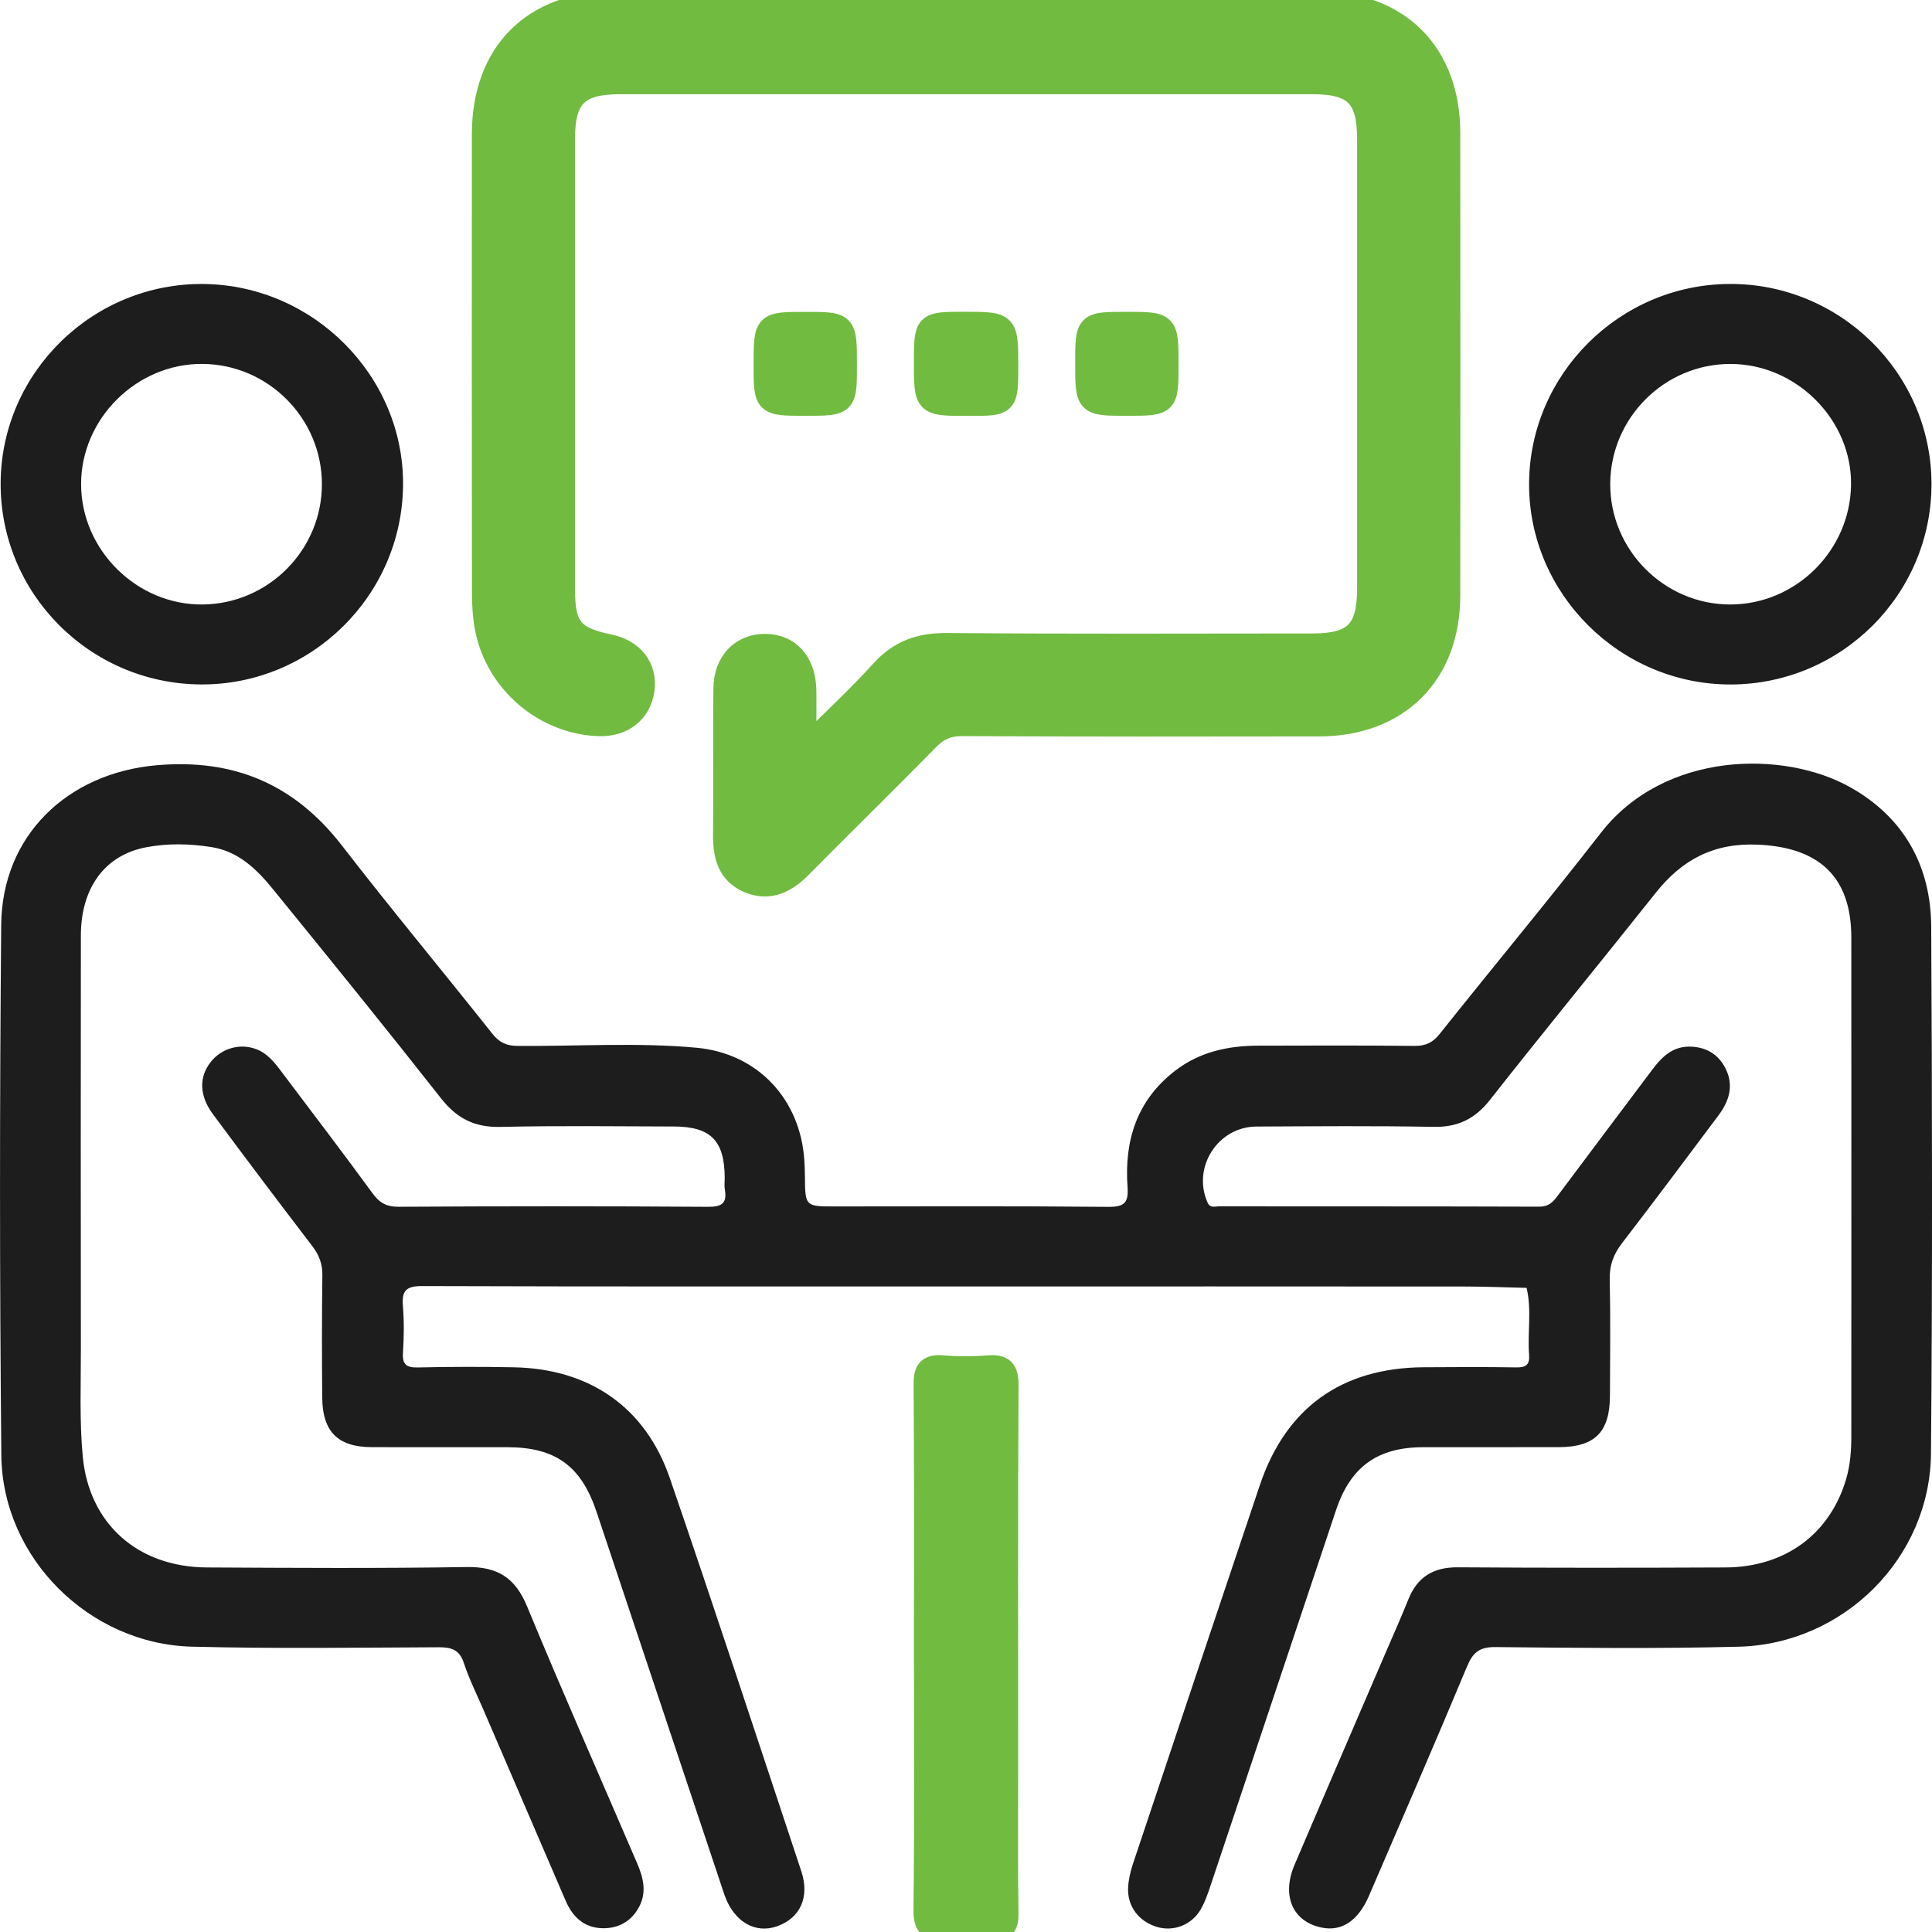
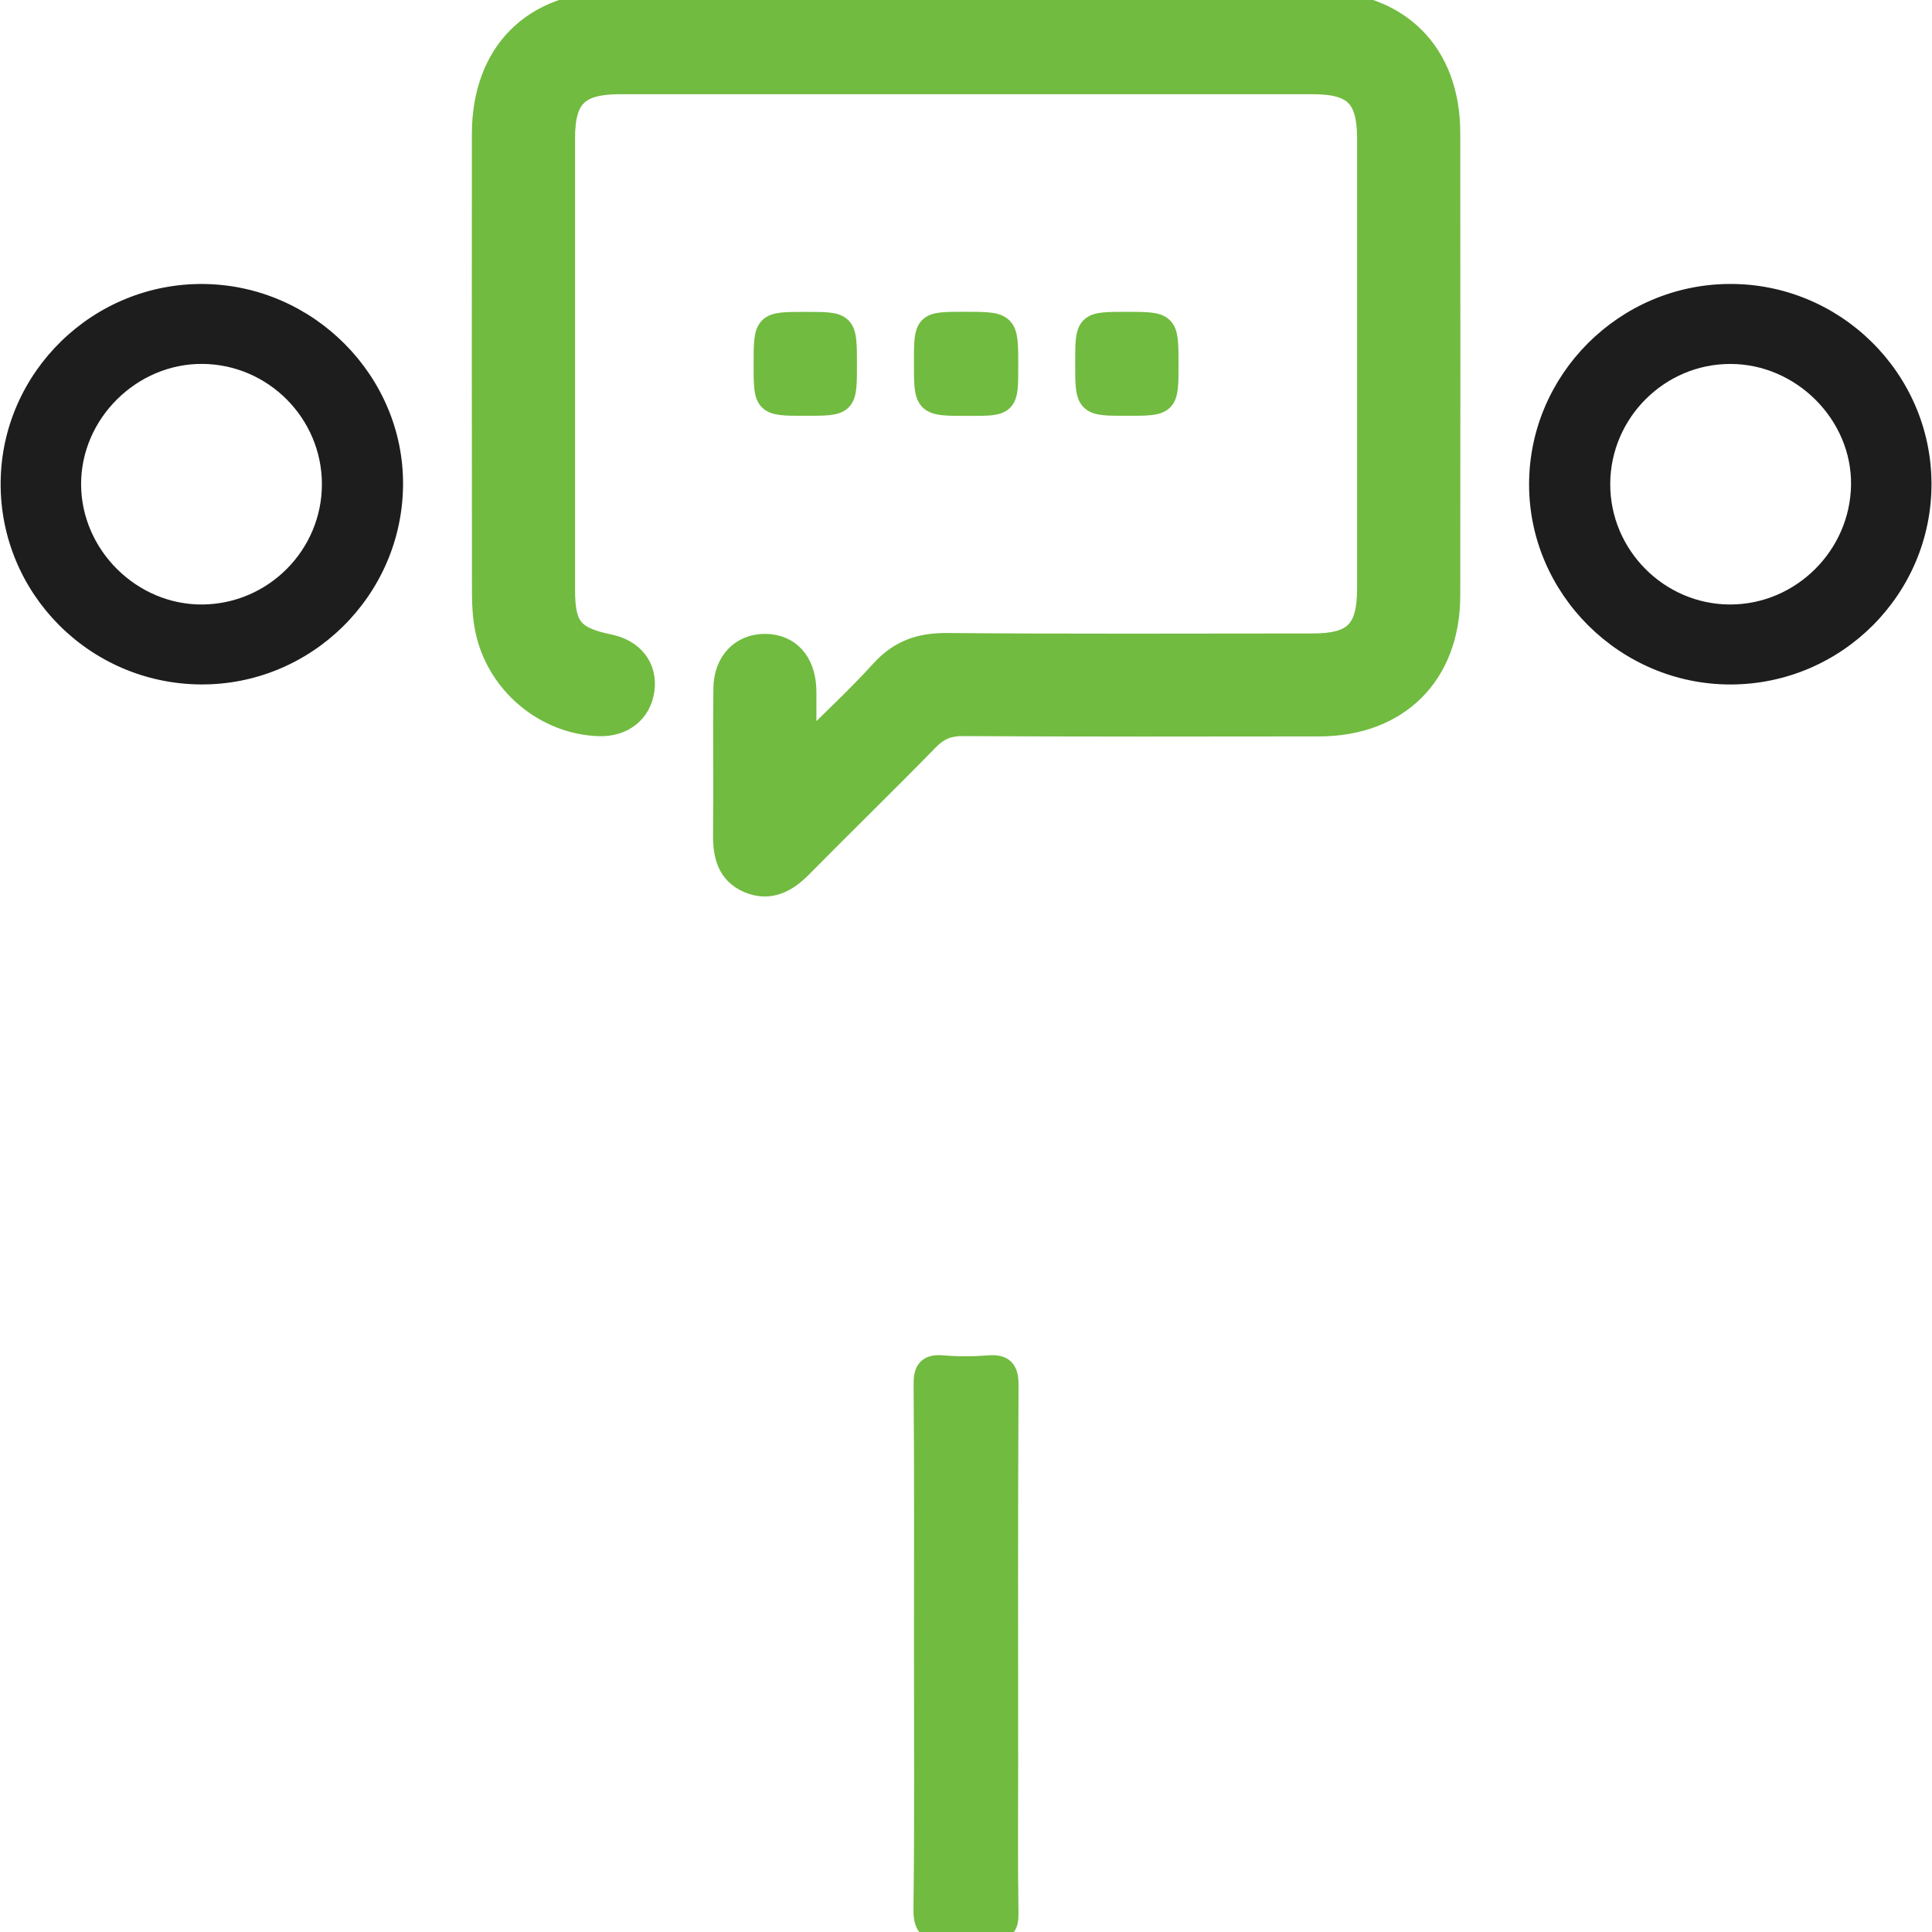
<svg xmlns="http://www.w3.org/2000/svg" width="42" height="42" viewBox="0 0 42 42" fill="none">
  <g clip-path="url(#clip0_358_2)">
-     <path d="M20.981 27.966C17.047 27.966 13.112 27.971 9.178 27.958C8.829 27.957 8.731 28.058 8.759 28.39C8.787 28.728 8.781 29.071 8.76 29.411C8.744 29.668 8.839 29.733 9.085 29.727C9.782 29.712 10.479 29.71 11.176 29.724C12.819 29.758 14.031 30.591 14.562 32.135C15.537 34.975 16.474 37.829 17.42 40.68C17.607 41.246 17.393 41.699 16.892 41.876C16.419 42.043 15.962 41.778 15.758 41.217C15.73 41.141 15.705 41.063 15.68 40.986C14.776 38.281 13.874 35.576 12.97 32.871C12.636 31.869 12.078 31.463 11.031 31.461C10.047 31.459 9.063 31.464 8.08 31.46C7.346 31.457 7.011 31.125 7.005 30.384C6.997 29.498 6.996 28.612 7.008 27.726C7.011 27.48 6.94 27.287 6.792 27.093C6.063 26.14 5.341 25.183 4.627 24.219C4.329 23.816 4.325 23.412 4.579 23.089C4.816 22.788 5.215 22.673 5.571 22.808C5.812 22.9 5.965 23.092 6.113 23.29C6.777 24.172 7.447 25.049 8.099 25.941C8.25 26.148 8.399 26.235 8.664 26.234C10.905 26.221 13.146 26.22 15.387 26.235C15.697 26.237 15.809 26.158 15.757 25.856C15.743 25.777 15.755 25.693 15.755 25.611C15.752 24.798 15.454 24.492 14.65 24.489C13.393 24.486 12.135 24.469 10.879 24.498C10.318 24.511 9.932 24.315 9.588 23.877C8.383 22.345 7.155 20.83 5.924 19.318C5.578 18.893 5.181 18.509 4.604 18.416C4.13 18.34 3.646 18.329 3.177 18.419C2.276 18.591 1.759 19.305 1.758 20.339C1.755 23.338 1.755 26.336 1.758 29.334C1.759 30.11 1.726 30.891 1.799 31.662C1.937 33.133 3.001 34.066 4.493 34.075C6.378 34.085 8.264 34.097 10.149 34.066C10.82 34.056 11.202 34.301 11.458 34.921C12.232 36.792 13.05 38.644 13.85 40.504C13.982 40.811 14.064 41.123 13.899 41.443C13.734 41.764 13.45 41.924 13.101 41.918C12.707 41.911 12.451 41.681 12.298 41.323C11.703 39.937 11.105 38.553 10.509 37.168C10.364 36.831 10.198 36.5 10.084 36.153C9.989 35.864 9.818 35.809 9.538 35.81C7.749 35.818 5.958 35.843 4.169 35.797C1.937 35.739 0.051 33.865 0.029 31.638C-0.009 27.795 -0.008 23.951 0.026 20.108C0.042 18.166 1.465 16.806 3.403 16.636C5.092 16.488 6.405 17.052 7.437 18.386C8.504 19.766 9.621 21.108 10.705 22.475C10.857 22.666 11.011 22.735 11.253 22.737C12.55 22.748 13.85 22.658 15.144 22.777C16.477 22.9 17.404 23.902 17.486 25.233C17.493 25.342 17.497 25.451 17.498 25.56C17.503 26.227 17.503 26.227 18.153 26.227C20.134 26.227 22.115 26.217 24.096 26.236C24.447 26.239 24.536 26.141 24.512 25.806C24.44 24.801 24.708 23.924 25.545 23.278C26.079 22.866 26.694 22.734 27.348 22.732C28.482 22.729 29.616 22.725 30.75 22.737C30.992 22.739 31.146 22.667 31.298 22.476C32.461 21.015 33.657 19.579 34.803 18.104C36.184 16.328 38.781 16.301 40.23 17.118C41.397 17.777 41.976 18.831 41.983 20.148C42.003 23.964 42.011 27.78 41.978 31.596C41.959 33.869 40.082 35.74 37.795 35.798C36.034 35.843 34.27 35.824 32.508 35.806C32.161 35.803 32.02 35.922 31.892 36.228C31.196 37.895 30.476 39.553 29.761 41.212C29.528 41.754 29.174 41.99 28.742 41.906C28.108 41.783 27.853 41.22 28.141 40.543C28.801 38.993 29.47 37.447 30.135 35.899C30.296 35.525 30.463 35.153 30.614 34.774C30.81 34.285 31.154 34.068 31.69 34.072C33.63 34.085 35.57 34.084 37.51 34.075C38.813 34.069 39.787 33.343 40.136 32.145C40.224 31.842 40.246 31.529 40.246 31.216C40.247 27.604 40.248 23.993 40.246 20.381C40.245 19.061 39.547 18.421 38.217 18.362C37.258 18.319 36.568 18.687 35.996 19.407C34.8 20.912 33.58 22.398 32.392 23.909C32.066 24.323 31.695 24.506 31.167 24.497C29.884 24.473 28.599 24.484 27.314 24.49C26.474 24.494 25.912 25.378 26.251 26.142C26.307 26.27 26.408 26.225 26.492 26.225C28.815 26.227 31.138 26.224 33.461 26.232C33.658 26.233 33.752 26.142 33.854 26.006C34.538 25.089 35.228 24.175 35.915 23.259C36.117 22.989 36.345 22.757 36.71 22.753C37.067 22.75 37.347 22.904 37.51 23.224C37.699 23.597 37.591 23.938 37.355 24.252C36.66 25.178 35.968 26.108 35.261 27.026C35.078 27.264 34.988 27.501 34.994 27.806C35.012 28.651 35.003 29.496 34.999 30.341C34.996 31.134 34.671 31.458 33.885 31.46C32.901 31.462 31.917 31.459 30.933 31.461C29.945 31.464 29.359 31.887 29.044 32.83C28.139 35.534 27.237 38.24 26.332 40.944C26.268 41.136 26.203 41.334 26.103 41.508C25.904 41.851 25.509 41.997 25.152 41.89C24.757 41.771 24.506 41.444 24.524 41.039C24.532 40.865 24.573 40.688 24.628 40.522C25.545 37.776 26.464 35.032 27.387 32.288C27.953 30.605 29.166 29.734 30.952 29.723C31.621 29.718 32.291 29.715 32.96 29.726C33.172 29.73 33.258 29.67 33.241 29.451C33.204 28.968 33.301 28.478 33.187 27.997C32.738 27.987 32.29 27.968 31.842 27.968C28.221 27.965 24.601 27.966 20.981 27.966Z" fill="#1D1D1D" />
    <path d="M17.498 16.274C18.108 15.666 18.666 15.149 19.175 14.588C19.566 14.158 20.008 14.007 20.584 14.011C23.235 14.034 25.886 14.022 28.536 14.021C29.451 14.021 29.752 13.717 29.752 12.792C29.753 9.535 29.753 6.278 29.752 3.021C29.752 2.098 29.452 1.798 28.53 1.798C23.515 1.797 18.501 1.797 13.487 1.798C12.558 1.798 12.251 2.098 12.251 3.008C12.25 6.279 12.25 9.55 12.251 12.82C12.251 13.646 12.437 13.872 13.248 14.04C13.756 14.146 14.044 14.522 13.978 14.997C13.913 15.471 13.538 15.769 13.027 15.754C11.85 15.718 10.807 14.836 10.575 13.665C10.525 13.413 10.511 13.15 10.51 12.893C10.506 9.568 10.506 6.243 10.508 2.917C10.509 1.152 11.598 0.06 13.363 0.06C18.459 0.058 23.556 0.058 28.652 0.06C30.394 0.06 31.494 1.155 31.495 2.888C31.498 6.241 31.498 9.593 31.495 12.946C31.493 14.655 30.39 15.756 28.677 15.759C26.095 15.763 23.513 15.766 20.931 15.752C20.6 15.75 20.379 15.851 20.154 16.083C19.249 17.011 18.318 17.914 17.408 18.837C17.084 19.165 16.721 19.352 16.276 19.163C15.841 18.978 15.745 18.589 15.751 18.146C15.763 17.083 15.745 16.02 15.759 14.957C15.766 14.392 16.132 14.025 16.636 14.03C17.145 14.034 17.471 14.39 17.496 14.97C17.5 15.066 17.498 15.161 17.498 15.257C17.498 15.556 17.498 15.856 17.498 16.274Z" fill="#71BB40" stroke="#71BB40" stroke-width="0.5" />
    <path d="M4.356 14.879C1.94 14.858 -0.005 12.891 0.014 10.487C0.033 8.089 2.028 6.143 4.435 6.174C6.824 6.204 8.782 8.183 8.762 10.546C8.742 12.951 6.761 14.899 4.356 14.879ZM6.998 10.523C6.996 9.095 5.832 7.923 4.404 7.911C2.972 7.899 1.759 9.102 1.763 10.53C1.767 11.961 2.98 13.158 4.41 13.141C5.84 13.124 7 11.951 6.998 10.523Z" fill="#1D1D1D" />
    <path d="M37.624 14.88C35.22 14.884 33.236 12.912 33.241 10.522C33.246 8.142 35.2 6.188 37.592 6.173C40.001 6.157 41.981 8.111 41.989 10.51C41.997 12.913 40.037 14.875 37.624 14.88ZM35.005 10.51C34.995 11.953 36.18 13.145 37.621 13.141C39.041 13.137 40.219 11.969 40.24 10.543C40.261 9.125 39.047 7.909 37.613 7.912C36.187 7.913 35.015 9.081 35.005 10.51Z" fill="#1D1D1D" />
    <path d="M20.119 35.821C20.119 33.913 20.127 32.005 20.111 30.097C20.109 29.788 20.189 29.688 20.498 29.714C20.823 29.742 21.154 29.741 21.48 29.715C21.796 29.689 21.894 29.781 21.892 30.113C21.877 32.865 21.884 35.618 21.884 38.371C21.884 39.448 21.874 40.524 21.891 41.6C21.895 41.875 21.813 41.953 21.547 41.935C21.22 41.912 20.889 41.906 20.564 41.936C20.219 41.967 20.104 41.882 20.108 41.503C20.132 39.609 20.119 37.715 20.119 35.821Z" fill="#71BB40" stroke="#71BB40" stroke-width="0.5" />
    <path d="M20.118 7.883C20.118 7.028 20.118 7.028 20.956 7.028C21.886 7.028 21.886 7.028 21.886 7.956C21.886 8.791 21.886 8.791 21.068 8.791C21.054 8.791 21.041 8.791 21.027 8.791C20.118 8.791 20.118 8.791 20.118 7.883Z" fill="#71BB40" stroke="#71BB40" stroke-width="0.5" />
    <path d="M18.379 7.933C18.379 8.789 18.379 8.789 17.506 8.789C16.633 8.789 16.633 8.789 16.633 7.926C16.633 7.03 16.633 7.03 17.513 7.03C18.379 7.03 18.379 7.03 18.379 7.933Z" fill="#71BB40" stroke="#71BB40" stroke-width="0.5" />
-     <path d="M25.37 7.926C25.37 8.789 25.37 8.789 24.497 8.789C23.624 8.789 23.624 8.789 23.624 7.892C23.624 7.029 23.624 7.029 24.49 7.029C25.37 7.03 25.37 7.03 25.37 7.926Z" fill="#71BB40" stroke="#71BB40" stroke-width="0.5" />
+     <path d="M25.37 7.926C25.37 8.789 25.37 8.789 24.497 8.789C23.624 8.789 23.624 8.789 23.624 7.892C23.624 7.029 23.624 7.029 24.49 7.029C25.37 7.03 25.37 7.03 25.37 7.926" fill="#71BB40" stroke="#71BB40" stroke-width="0.5" />
  </g>
  <defs>
    <clipPath id="clip0_358_2">
      <rect width="42" height="42" fill="white" />
    </clipPath>
  </defs>
</svg>